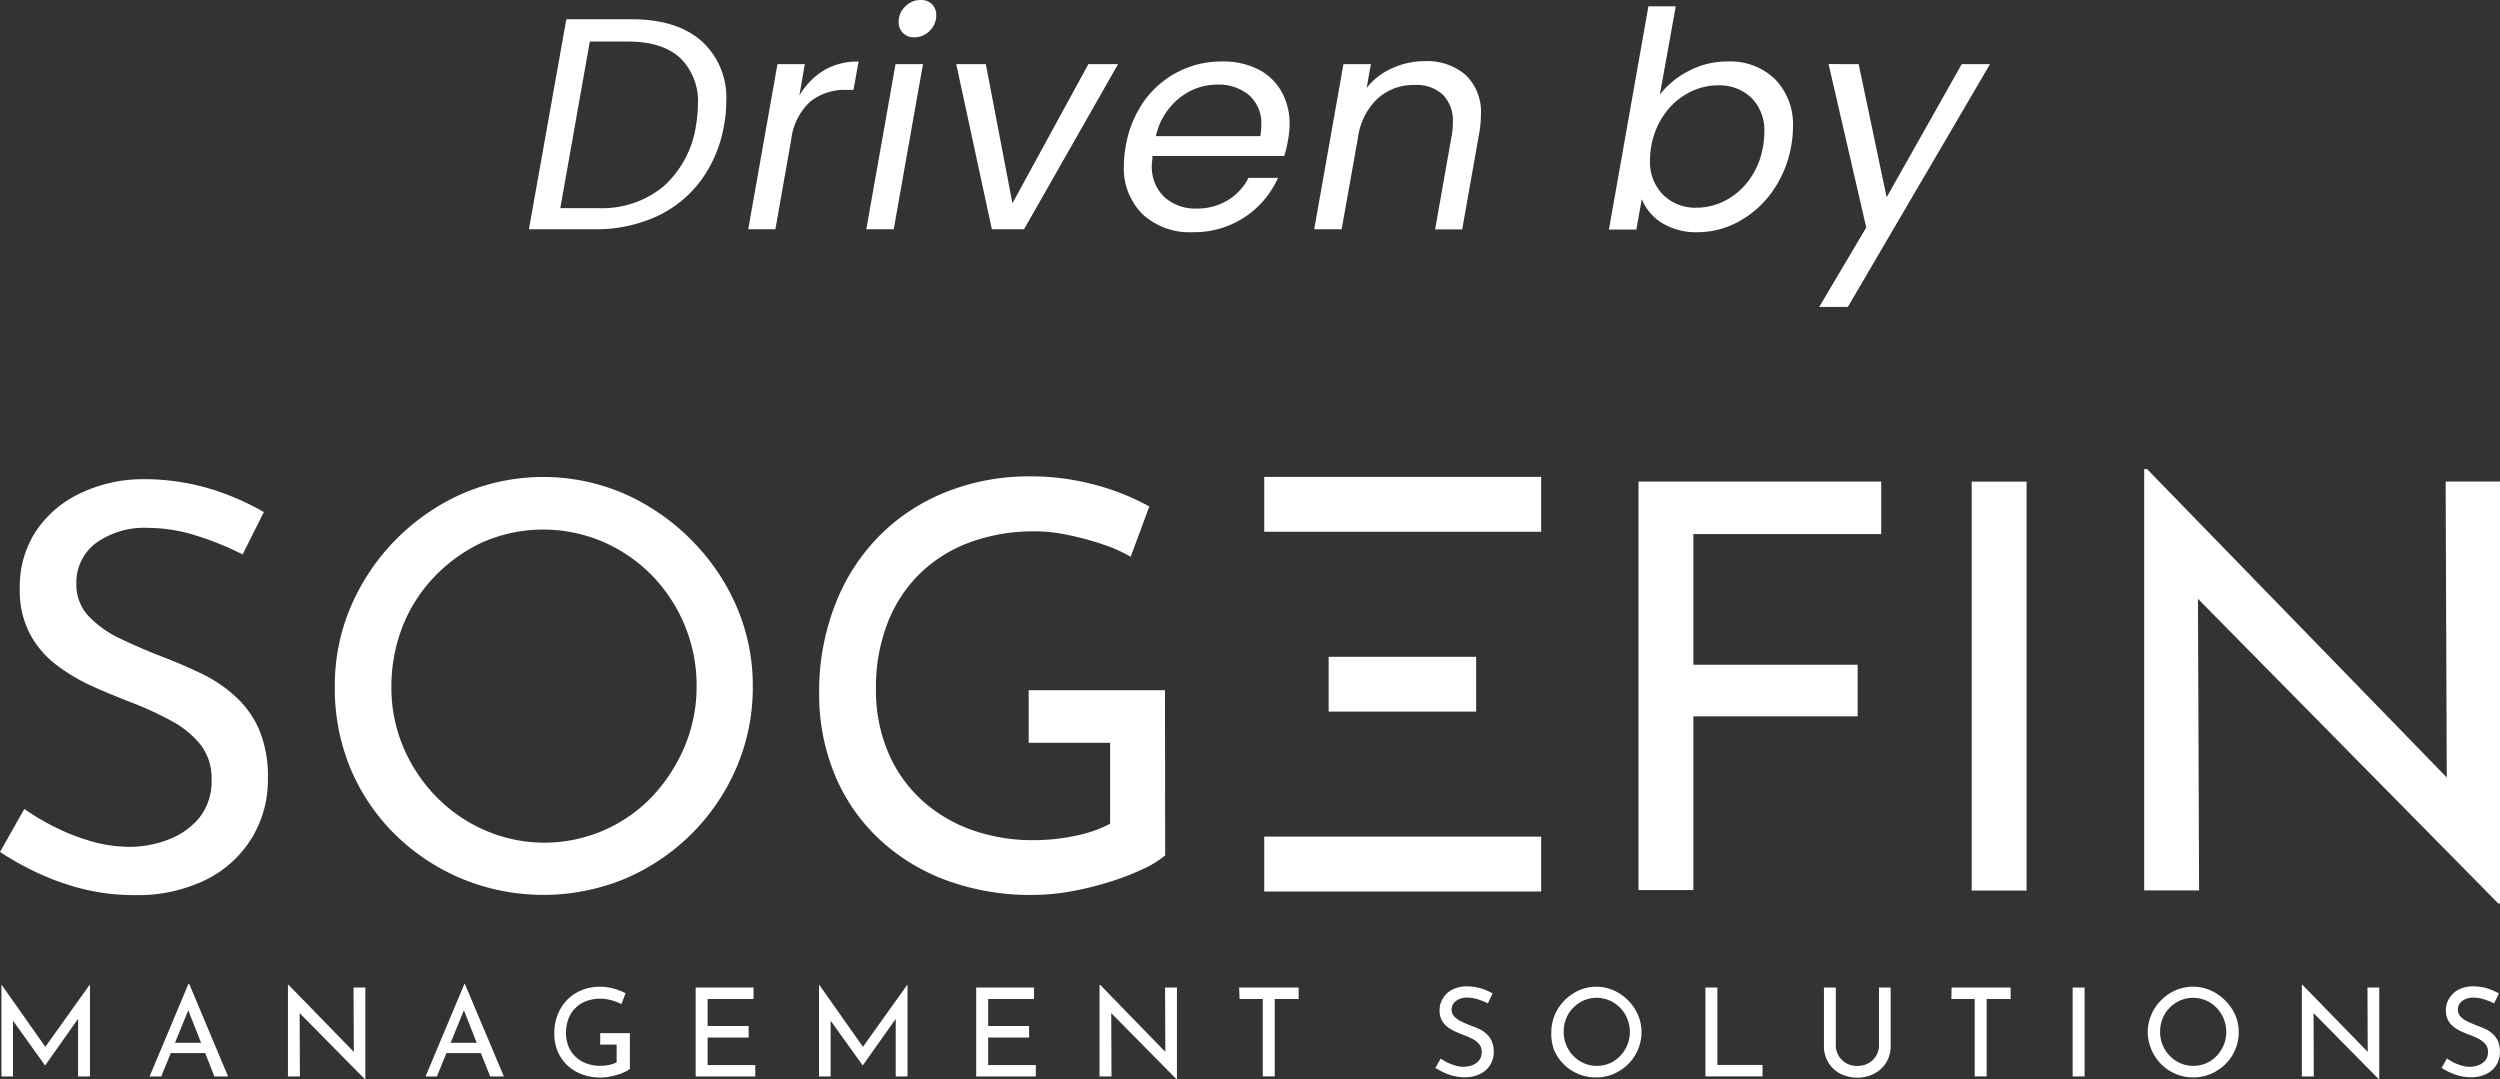
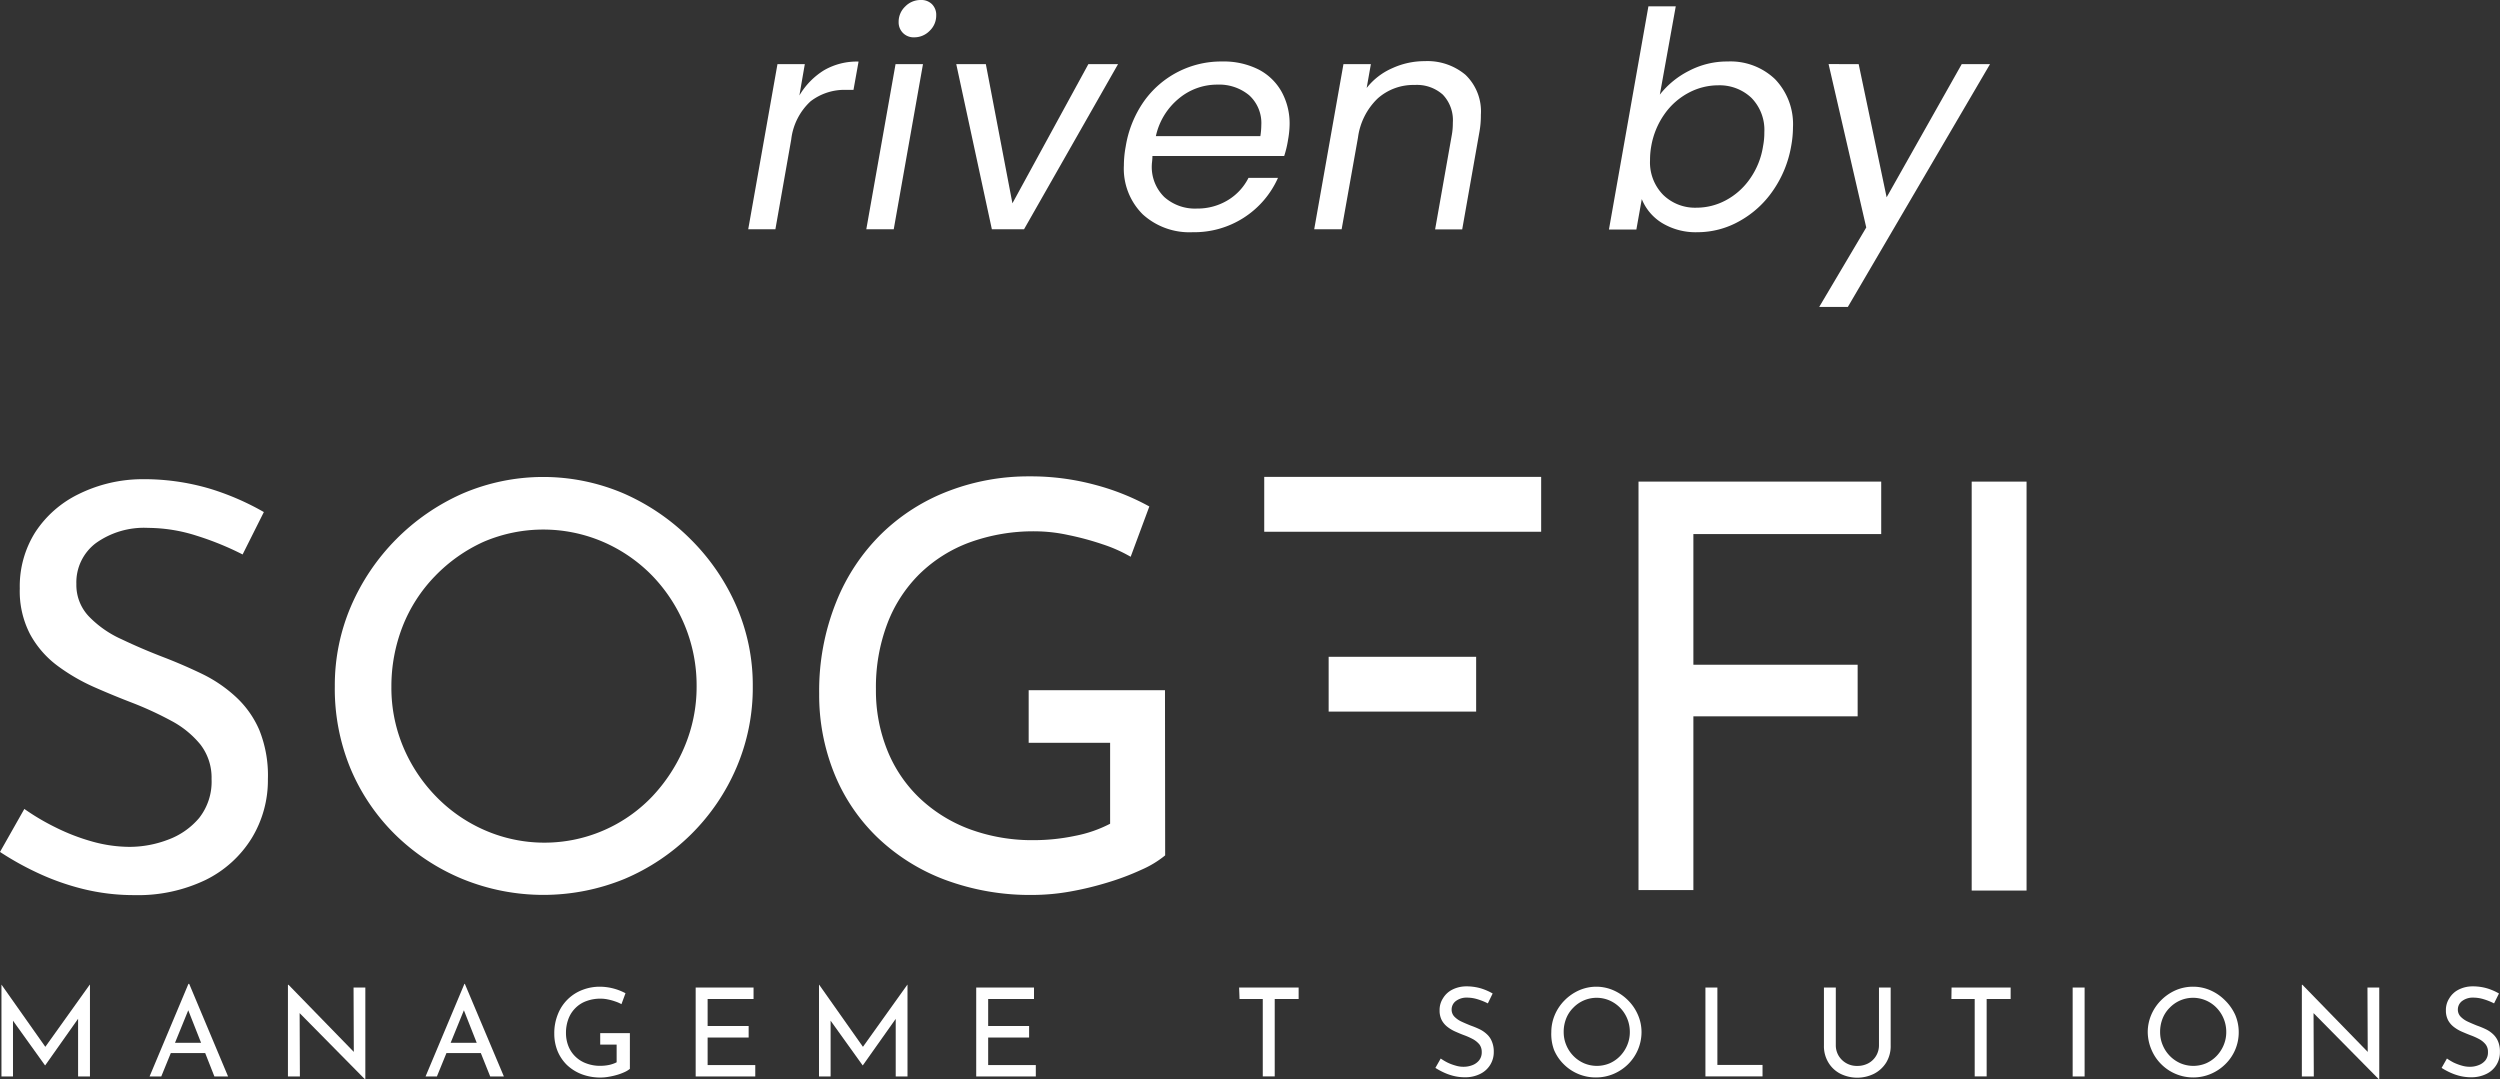
<svg xmlns="http://www.w3.org/2000/svg" viewBox="0 0 290.69 125.5">
  <rect x="0" y="0" width="290.69" height="125.5" fill="#333333" stroke="none" />
  <defs>
    <style>.cls-1{fill:#fff;}</style>
  </defs>
  <g id="Camada_2" data-name="Camada 2">
    <g id="Layer_1" data-name="Layer 1">
      <polygon class="cls-1" points="10.46 114.5 10.46 125.17 9.08 125.17 9.08 118.46 5.26 123.87 5.23 123.87 1.51 118.68 1.51 125.17 0.17 125.17 0.17 114.5 0.18 114.5 5.27 121.72 10.43 114.5 10.46 114.5" />
      <path class="cls-1" d="M22,114.4h-.09l-4.52,10.77h1.36l1.11-2.72h4l1.07,2.72h1.59Zm-1.65,6.85,1.54-3.78,1.49,3.78Z" />
      <polygon class="cls-1" points="42.48 114.83 42.48 125.5 42.44 125.5 34.84 117.8 34.87 125.17 33.48 125.17 33.48 114.51 33.55 114.51 41.14 122.31 41.11 114.83 42.48 114.83" />
      <path class="cls-1" d="M54.05,114.4H54l-4.52,10.77H50.8l1.11-2.72h4L57,125.17h1.59Zm-1.65,6.85,1.54-3.78,1.49,3.78Z" />
      <path class="cls-1" d="M73.24,124.28a2.71,2.71,0,0,1-.6.37,6,6,0,0,1-.85.32,7.47,7.47,0,0,1-1,.23,5.21,5.21,0,0,1-.93.09,6.12,6.12,0,0,1-2.24-.39,5.18,5.18,0,0,1-1.7-1.07,4.87,4.87,0,0,1-1.09-1.62,5.34,5.34,0,0,1-.38-2,5.84,5.84,0,0,1,.43-2.31,4.95,4.95,0,0,1,2.85-2.8,5.54,5.54,0,0,1,2-.37,6.39,6.39,0,0,1,3,.76l-.47,1.27a4,4,0,0,0-.71-.31,6.2,6.2,0,0,0-.87-.24,4.12,4.12,0,0,0-.83-.09,4.63,4.63,0,0,0-1.66.28,3.4,3.4,0,0,0-1.27.8,3.48,3.48,0,0,0-.82,1.26,4.53,4.53,0,0,0-.29,1.65,4.11,4.11,0,0,0,.29,1.55,3.46,3.46,0,0,0,.82,1.21,3.53,3.53,0,0,0,1.26.78,4.5,4.5,0,0,0,1.63.28,5.16,5.16,0,0,0,1-.1,3.7,3.7,0,0,0,.89-.31v-2.06H69.79v-1.33h3.45Z" />
      <path class="cls-1" d="M80.89,114.83h6.73v1.33H82.28v3.14h4.77v1.34H82.28v3.2h5.54v1.33H80.89Z" />
      <polygon class="cls-1" points="105.52 114.5 105.52 125.17 104.15 125.17 104.15 118.47 100.33 123.87 100.3 123.87 96.58 118.68 96.58 125.17 95.23 125.17 95.23 114.5 95.25 114.5 100.34 121.72 105.5 114.5 105.52 114.5" />
      <path class="cls-1" d="M113.51,114.83h6.72v1.33H114.9v3.14h4.76v1.34H114.9v3.2h5.54v1.33h-6.93Z" />
-       <polygon class="cls-1" points="136.85 114.83 136.85 125.5 136.81 125.5 129.21 117.8 129.24 125.17 127.85 125.17 127.85 114.51 127.92 114.51 135.5 122.31 135.47 114.83 136.85 114.83" />
      <path class="cls-1" d="M144.08,114.83H151v1.33h-2.78v9h-1.39v-9h-2.7Z" />
      <path class="cls-1" d="M173,116.67a7.2,7.2,0,0,0-1.16-.47,4.16,4.16,0,0,0-1.23-.2,2.07,2.07,0,0,0-1.32.39,1.23,1.23,0,0,0-.5,1,1.17,1.17,0,0,0,.32.82,2.78,2.78,0,0,0,.83.58c.34.16.7.31,1.07.46a10.25,10.25,0,0,1,1,.41,3.33,3.33,0,0,1,.85.57,2.26,2.26,0,0,1,.6.85,3,3,0,0,1,.23,1.24,2.8,2.8,0,0,1-1.58,2.55,3.86,3.86,0,0,1-1.8.39,5.53,5.53,0,0,1-1.31-.16,6.22,6.22,0,0,1-1.15-.41,8.28,8.28,0,0,1-.95-.52l.62-1.09a6.34,6.34,0,0,0,.79.47,5.42,5.42,0,0,0,.93.35,3.11,3.11,0,0,0,.94.14,2.77,2.77,0,0,0,1-.18,1.85,1.85,0,0,0,.79-.55,1.49,1.49,0,0,0,.32-1,1.42,1.42,0,0,0-.28-.88,2.63,2.63,0,0,0-.74-.6,7.8,7.8,0,0,0-1-.45c-.33-.12-.66-.26-1-.41a4.27,4.27,0,0,1-.93-.54,2.48,2.48,0,0,1-.69-.79,2.41,2.41,0,0,1-.26-1.15,2.49,2.49,0,0,1,.4-1.42,2.65,2.65,0,0,1,1.08-1,3.6,3.6,0,0,1,1.57-.38,5.92,5.92,0,0,1,1.77.24,6.46,6.46,0,0,1,1.35.59Z" />
      <path class="cls-1" d="M180.38,120a5.15,5.15,0,0,1,.41-2,5.36,5.36,0,0,1,1.14-1.69,5.55,5.55,0,0,1,1.68-1.16,5,5,0,0,1,2-.42,5,5,0,0,1,2,.42,5.48,5.48,0,0,1,1.69,1.16,5.39,5.39,0,0,1,1.15,1.69,5,5,0,0,1,.42,2,5.26,5.26,0,0,1-1.56,3.74,5.39,5.39,0,0,1-1.69,1.13,5.21,5.21,0,0,1-2.05.41,5.23,5.23,0,0,1-3.73-1.52,5.17,5.17,0,0,1-1.14-1.67A5.34,5.34,0,0,1,180.38,120Zm1.44,0a3.85,3.85,0,0,0,.3,1.52,3.94,3.94,0,0,0,2.06,2.11,3.83,3.83,0,0,0,3,0,3.84,3.84,0,0,0,1.21-.85,4.09,4.09,0,0,0,.82-1.26,3.87,3.87,0,0,0,.3-1.53,4,4,0,0,0-.3-1.54,4,4,0,0,0-.83-1.27,4,4,0,0,0-1.23-.85,3.78,3.78,0,0,0-3,0,3.79,3.79,0,0,0-1.23.86,3.66,3.66,0,0,0-.82,1.26A4.17,4.17,0,0,0,181.82,120Z" />
      <path class="cls-1" d="M198.3,114.83h1.39v9h5.25v1.33H198.3Z" />
      <path class="cls-1" d="M213.46,121.51a2.38,2.38,0,0,0,.33,1.25,2.45,2.45,0,0,0,2.16,1.18,2.66,2.66,0,0,0,1.3-.31,2.35,2.35,0,0,0,.9-.87,2.38,2.38,0,0,0,.33-1.25v-6.68h1.36v6.72a3.68,3.68,0,0,1-.52,2,3.6,3.6,0,0,1-1.41,1.3,4.41,4.41,0,0,1-3.92,0,3.48,3.48,0,0,1-1.39-1.3,3.68,3.68,0,0,1-.52-2v-6.72h1.38Z" />
      <path class="cls-1" d="M226.92,114.83h6.87v1.33H231v9h-1.39v-9h-2.71Z" />
      <path class="cls-1" d="M241,114.83h1.39v10.34H241Z" />
      <path class="cls-1" d="M249.73,120a5.15,5.15,0,0,1,.41-2,5.36,5.36,0,0,1,1.14-1.69,5.55,5.55,0,0,1,1.68-1.16,5.06,5.06,0,0,1,2.06-.42,5,5,0,0,1,2,.42,5.48,5.48,0,0,1,1.69,1.16A5.6,5.6,0,0,1,259.9,118a5.15,5.15,0,0,1,.41,2,5.16,5.16,0,0,1-1.56,3.74,5.39,5.39,0,0,1-1.69,1.13,5.2,5.2,0,0,1-2,.41,5.23,5.23,0,0,1-3.74-1.52,5.17,5.17,0,0,1-1.14-1.67A5.34,5.34,0,0,1,249.73,120Zm1.44,0a3.85,3.85,0,0,0,.3,1.52,3.94,3.94,0,0,0,2.06,2.11,3.83,3.83,0,0,0,3,0,3.84,3.84,0,0,0,1.21-.85,4.09,4.09,0,0,0,.82-1.26,3.87,3.87,0,0,0,.3-1.53,4,4,0,0,0-.3-1.54,4,4,0,0,0-.83-1.27,3.77,3.77,0,0,0-1.23-.85,3.78,3.78,0,0,0-3,0,3.79,3.79,0,0,0-1.23.86,3.66,3.66,0,0,0-.82,1.26A4.17,4.17,0,0,0,251.17,120Z" />
      <polygon class="cls-1" points="276.65 114.83 276.65 125.5 276.61 125.5 269.01 117.8 269.04 125.17 267.65 125.17 267.65 114.51 267.72 114.51 275.31 122.31 275.28 114.83 276.65 114.83" />
      <path class="cls-1" d="M290,116.67a7.2,7.2,0,0,0-1.16-.47,4.16,4.16,0,0,0-1.23-.2,2.07,2.07,0,0,0-1.32.39,1.23,1.23,0,0,0-.5,1,1.17,1.17,0,0,0,.32.82,2.78,2.78,0,0,0,.83.58c.34.16.7.31,1.07.46a10.25,10.25,0,0,1,1,.41,3.33,3.33,0,0,1,.85.57,2.38,2.38,0,0,1,.6.85,3,3,0,0,1,.22,1.24,2.76,2.76,0,0,1-1.57,2.55,3.92,3.92,0,0,1-1.8.39,5.53,5.53,0,0,1-1.31-.16,6.22,6.22,0,0,1-1.15-.41,8.28,8.28,0,0,1-.95-.52l.62-1.09a7,7,0,0,0,.78.47,6.12,6.12,0,0,0,.93.35,3.22,3.22,0,0,0,.95.14,2.68,2.68,0,0,0,1-.18,1.89,1.89,0,0,0,.8-.55,1.49,1.49,0,0,0,.31-1,1.36,1.36,0,0,0-.28-.88,2.45,2.45,0,0,0-.73-.6,7.32,7.32,0,0,0-1-.45c-.32-.12-.65-.26-1-.41a4.27,4.27,0,0,1-.93-.54,2.48,2.48,0,0,1-.69-.79,2.41,2.41,0,0,1-.26-1.15,2.49,2.49,0,0,1,.4-1.42,2.65,2.65,0,0,1,1.08-1,3.57,3.57,0,0,1,1.57-.38,5.92,5.92,0,0,1,1.77.24,6.46,6.46,0,0,1,1.35.59Z" />
      <path class="cls-1" d="M28.21,64.47a34.34,34.34,0,0,0-5.32-2.17,18.75,18.75,0,0,0-5.66-.92,9.62,9.62,0,0,0-6.08,1.77,5.71,5.71,0,0,0-2.27,4.74,5.3,5.3,0,0,0,1.45,3.78,12.22,12.22,0,0,0,3.81,2.66q2.37,1.13,4.93,2.11,2.23.86,4.41,1.91A16.16,16.16,0,0,1,27.39,81a11.32,11.32,0,0,1,2.76,3.88,14.11,14.11,0,0,1,1,5.72,12.93,12.93,0,0,1-1.87,6.84,13.07,13.07,0,0,1-5.36,4.87,18.13,18.13,0,0,1-8.29,1.77,24.63,24.63,0,0,1-6-.72,28.68,28.68,0,0,1-5.29-1.88A34.24,34.24,0,0,1,0,99.06l2.83-5A27,27,0,0,0,6.45,96.2a23.9,23.9,0,0,0,4.27,1.65,16.36,16.36,0,0,0,4.34.62,12.58,12.58,0,0,0,4.44-.82,8.62,8.62,0,0,0,3.65-2.53,6.83,6.83,0,0,0,1.45-4.54,6.3,6.3,0,0,0-1.29-4,11,11,0,0,0-3.38-2.76,39.81,39.81,0,0,0-4.47-2.07q-2.25-.86-4.54-1.87a22.2,22.2,0,0,1-4.28-2.5,11.28,11.28,0,0,1-3.15-3.65A10.84,10.84,0,0,1,2.3,68.42a11.78,11.78,0,0,1,1.81-6.55,12.58,12.58,0,0,1,5-4.4,16.83,16.83,0,0,1,7.23-1.75,27,27,0,0,1,8.12,1.12,30.49,30.49,0,0,1,6.22,2.7Z" />
      <path class="cls-1" d="M38.93,79.79a23.32,23.32,0,0,1,1.88-9.3A25.23,25.23,0,0,1,53.76,57.4a23.77,23.77,0,0,1,18.81,0,25.4,25.4,0,0,1,7.76,5.33,25,25,0,0,1,5.3,7.76,23,23,0,0,1,1.9,9.3,23.56,23.56,0,0,1-1.9,9.47A24.42,24.42,0,0,1,80.37,97a24.67,24.67,0,0,1-7.76,5.2,24.87,24.87,0,0,1-18.85,0A24.57,24.57,0,0,1,46,97.09a23.58,23.58,0,0,1-5.23-7.69A24.3,24.3,0,0,1,38.93,79.79Zm6.58.07a17.73,17.73,0,0,0,1.38,7,18.51,18.51,0,0,0,3.82,5.76,17.78,17.78,0,0,0,5.65,3.91,17.32,17.32,0,0,0,19.47-3.91,19.22,19.22,0,0,0,3.75-5.76A17.9,17.9,0,0,0,81,79.79a18.26,18.26,0,0,0-1.38-7.07,18.49,18.49,0,0,0-3.82-5.82A17.89,17.89,0,0,0,70.11,63a17.61,17.61,0,0,0-13.88,0A18.38,18.38,0,0,0,50.57,67a17.64,17.64,0,0,0-3.75,5.82A19.14,19.14,0,0,0,45.51,79.86Z" />
      <path class="cls-1" d="M135.48,99.46a11.7,11.7,0,0,1-2.76,1.67,29.71,29.71,0,0,1-3.92,1.48,36.67,36.67,0,0,1-4.4,1.06,25.24,25.24,0,0,1-4.25.39,28.33,28.33,0,0,1-10.29-1.77A23.08,23.08,0,0,1,102,97.35a21.51,21.51,0,0,1-5-7.43,24.36,24.36,0,0,1-1.75-9.27A27.65,27.65,0,0,1,97.23,70a23.11,23.11,0,0,1,5.33-8,22.77,22.77,0,0,1,7.8-4.93,25.94,25.94,0,0,1,9.33-1.68,28.58,28.58,0,0,1,7.7,1,27.72,27.72,0,0,1,6.25,2.5l-2.17,5.85a17,17,0,0,0-3.26-1.45,32.85,32.85,0,0,0-4-1.08,18.31,18.31,0,0,0-3.81-.43,21.69,21.69,0,0,0-7.63,1.28,16.46,16.46,0,0,0-5.85,3.68,16.18,16.18,0,0,0-3.75,5.79,20.79,20.79,0,0,0-1.32,7.6,18.55,18.55,0,0,0,1.32,7.1,15.8,15.8,0,0,0,3.75,5.56,17.11,17.11,0,0,0,5.82,3.62,21,21,0,0,0,7.46,1.28,23.42,23.42,0,0,0,4.8-.5,14.9,14.9,0,0,0,4.08-1.41V86.37h-9.47V80.25h15.85Z" />
      <path class="cls-1" d="M190.52,56h28.22V62.1H196.9V77.29H216v6H196.9v20.2h-6.38Z" />
-       <path class="cls-1" d="M229.26,56h6.38v47.55h-6.38Z" />
-       <polygon class="cls-1" points="290.69 55.99 290.69 105.05 290.49 105.05 255.57 69.63 255.7 103.53 249.32 103.53 249.32 54.54 249.65 54.54 284.5 90.4 284.37 55.99 290.69 55.99" />
-       <path class="cls-1" d="M147,103.66V97.28h32.2v6.38Z" />
+       <path class="cls-1" d="M229.26,56h6.38v47.55h-6.38" />
      <path class="cls-1" d="M147,61.83V55.45h32.2v6.38Z" />
      <path class="cls-1" d="M154.49,82.74V76.37h17.15v6.37Z" />
-       <path class="cls-1" d="M81.56,4.76a8.85,8.85,0,0,1,2.89,7,14.52,14.52,0,0,1-.25,2.73A15.13,15.13,0,0,1,81.49,21a13.41,13.41,0,0,1-5.22,4.2,17,17,0,0,1-7.17,1.46H61.5L65.85,2.24h7.6Q78.67,2.24,81.56,4.76ZM77.2,21.63a11.83,11.83,0,0,0,3.74-7.13,14.47,14.47,0,0,0,.21-2.38,7,7,0,0,0-2.06-5.38Q77,4.83,73,4.83H68.58L65.15,24.2h4.41A11.18,11.18,0,0,0,77.2,21.63Z" />
      <path class="cls-1" d="M95.83,8.16a7.62,7.62,0,0,1,4-1l-.59,3.29h-.84a6.47,6.47,0,0,0-4.15,1.33A7.17,7.17,0,0,0,92,16.22L90.16,26.66H87l3.4-19.2h3.18l-.63,3.64A8.53,8.53,0,0,1,95.83,8.16Z" />
      <path class="cls-1" d="M107.32,7.46l-3.4,19.2h-3.19l3.4-19.2ZM105,3.84a1.74,1.74,0,0,1-.51-1.28,2.44,2.44,0,0,1,.77-1.81A2.48,2.48,0,0,1,107.07,0a1.75,1.75,0,0,1,1.3.49,1.75,1.75,0,0,1,.49,1.3,2.44,2.44,0,0,1-.77,1.8,2.48,2.48,0,0,1-1.79.75A1.73,1.73,0,0,1,105,3.84Z" />
      <path class="cls-1" d="M117.72,23.64l8.83-16.18H130l-10.93,19.2h-3.74l-4.14-19.2h3.44Z" />
      <path class="cls-1" d="M146.32,8.07a6.45,6.45,0,0,1,2.7,2.6,7.64,7.64,0,0,1,.93,3.8,10.78,10.78,0,0,1-.18,1.78,11.72,11.72,0,0,1-.45,1.89H134c0,.47-.07.81-.07,1a4.89,4.89,0,0,0,1.45,3.77,5.36,5.36,0,0,0,3.8,1.34,6.79,6.79,0,0,0,3.63-1,6.35,6.35,0,0,0,2.36-2.57h3.43A10.65,10.65,0,0,1,138.67,27a8.05,8.05,0,0,1-5.8-2.08,7.49,7.49,0,0,1-2.19-5.69,12.24,12.24,0,0,1,.21-2.18A12.66,12.66,0,0,1,133,11.8a11,11,0,0,1,9.11-4.65A9,9,0,0,1,146.32,8.07Zm.34,6.47a4.36,4.36,0,0,0-1.42-3.47,5.46,5.46,0,0,0-3.7-1.23,6.93,6.93,0,0,0-4.45,1.6,7.79,7.79,0,0,0-2.69,4.39h12.15A8.75,8.75,0,0,0,146.66,14.54Z" />
      <path class="cls-1" d="M170.4,8.7a5.89,5.89,0,0,1,1.79,4.65,10.78,10.78,0,0,1-.17,2l-2,11.32h-3.15l1.92-10.86a7.74,7.74,0,0,0,.14-1.54A4.3,4.3,0,0,0,167.76,11a4.52,4.52,0,0,0-3.27-1.12,6.23,6.23,0,0,0-4.3,1.57A7.7,7.7,0,0,0,157.9,16V16L156,26.66h-3.19l3.4-19.2h3.19l-.49,2.77a7.67,7.67,0,0,1,3-2.31,9,9,0,0,1,3.75-.81A6.88,6.88,0,0,1,170.4,8.7Z" />
      <path class="cls-1" d="M196.4,8.23a9.5,9.5,0,0,1,4.48-1.08,7.49,7.49,0,0,1,5.52,2.06,7.55,7.55,0,0,1,2.08,5.61,12.22,12.22,0,0,1-.21,2.17,12.88,12.88,0,0,1-2.12,5.18,11.41,11.41,0,0,1-3.89,3.54A9.91,9.91,0,0,1,197.41,27a7.56,7.56,0,0,1-4.17-1.08,5.82,5.82,0,0,1-2.34-2.77l-.63,3.54h-3.19L191.67.74h3.18L193,11A10.09,10.09,0,0,1,196.4,8.23Zm8.75,7.15a5.32,5.32,0,0,0-1.5-4,5.38,5.38,0,0,0-3.89-1.46,7.3,7.3,0,0,0-3.4.86,8,8,0,0,0-2.82,2.49A9.16,9.16,0,0,0,192,17a8.94,8.94,0,0,0-.14,1.61,5.38,5.38,0,0,0,1.53,4.05,5.3,5.3,0,0,0,3.87,1.49,7.22,7.22,0,0,0,3.41-.86,8,8,0,0,0,2.8-2.49A8.92,8.92,0,0,0,205,17,8.11,8.11,0,0,0,205.15,15.38Z" />
      <path class="cls-1" d="M216.12,7.46l3.25,15.48L228.1,7.46h3.29L214.86,35.69h-3.33L217,26.45l-4.38-19Z" />
    </g>
  </g>
</svg>